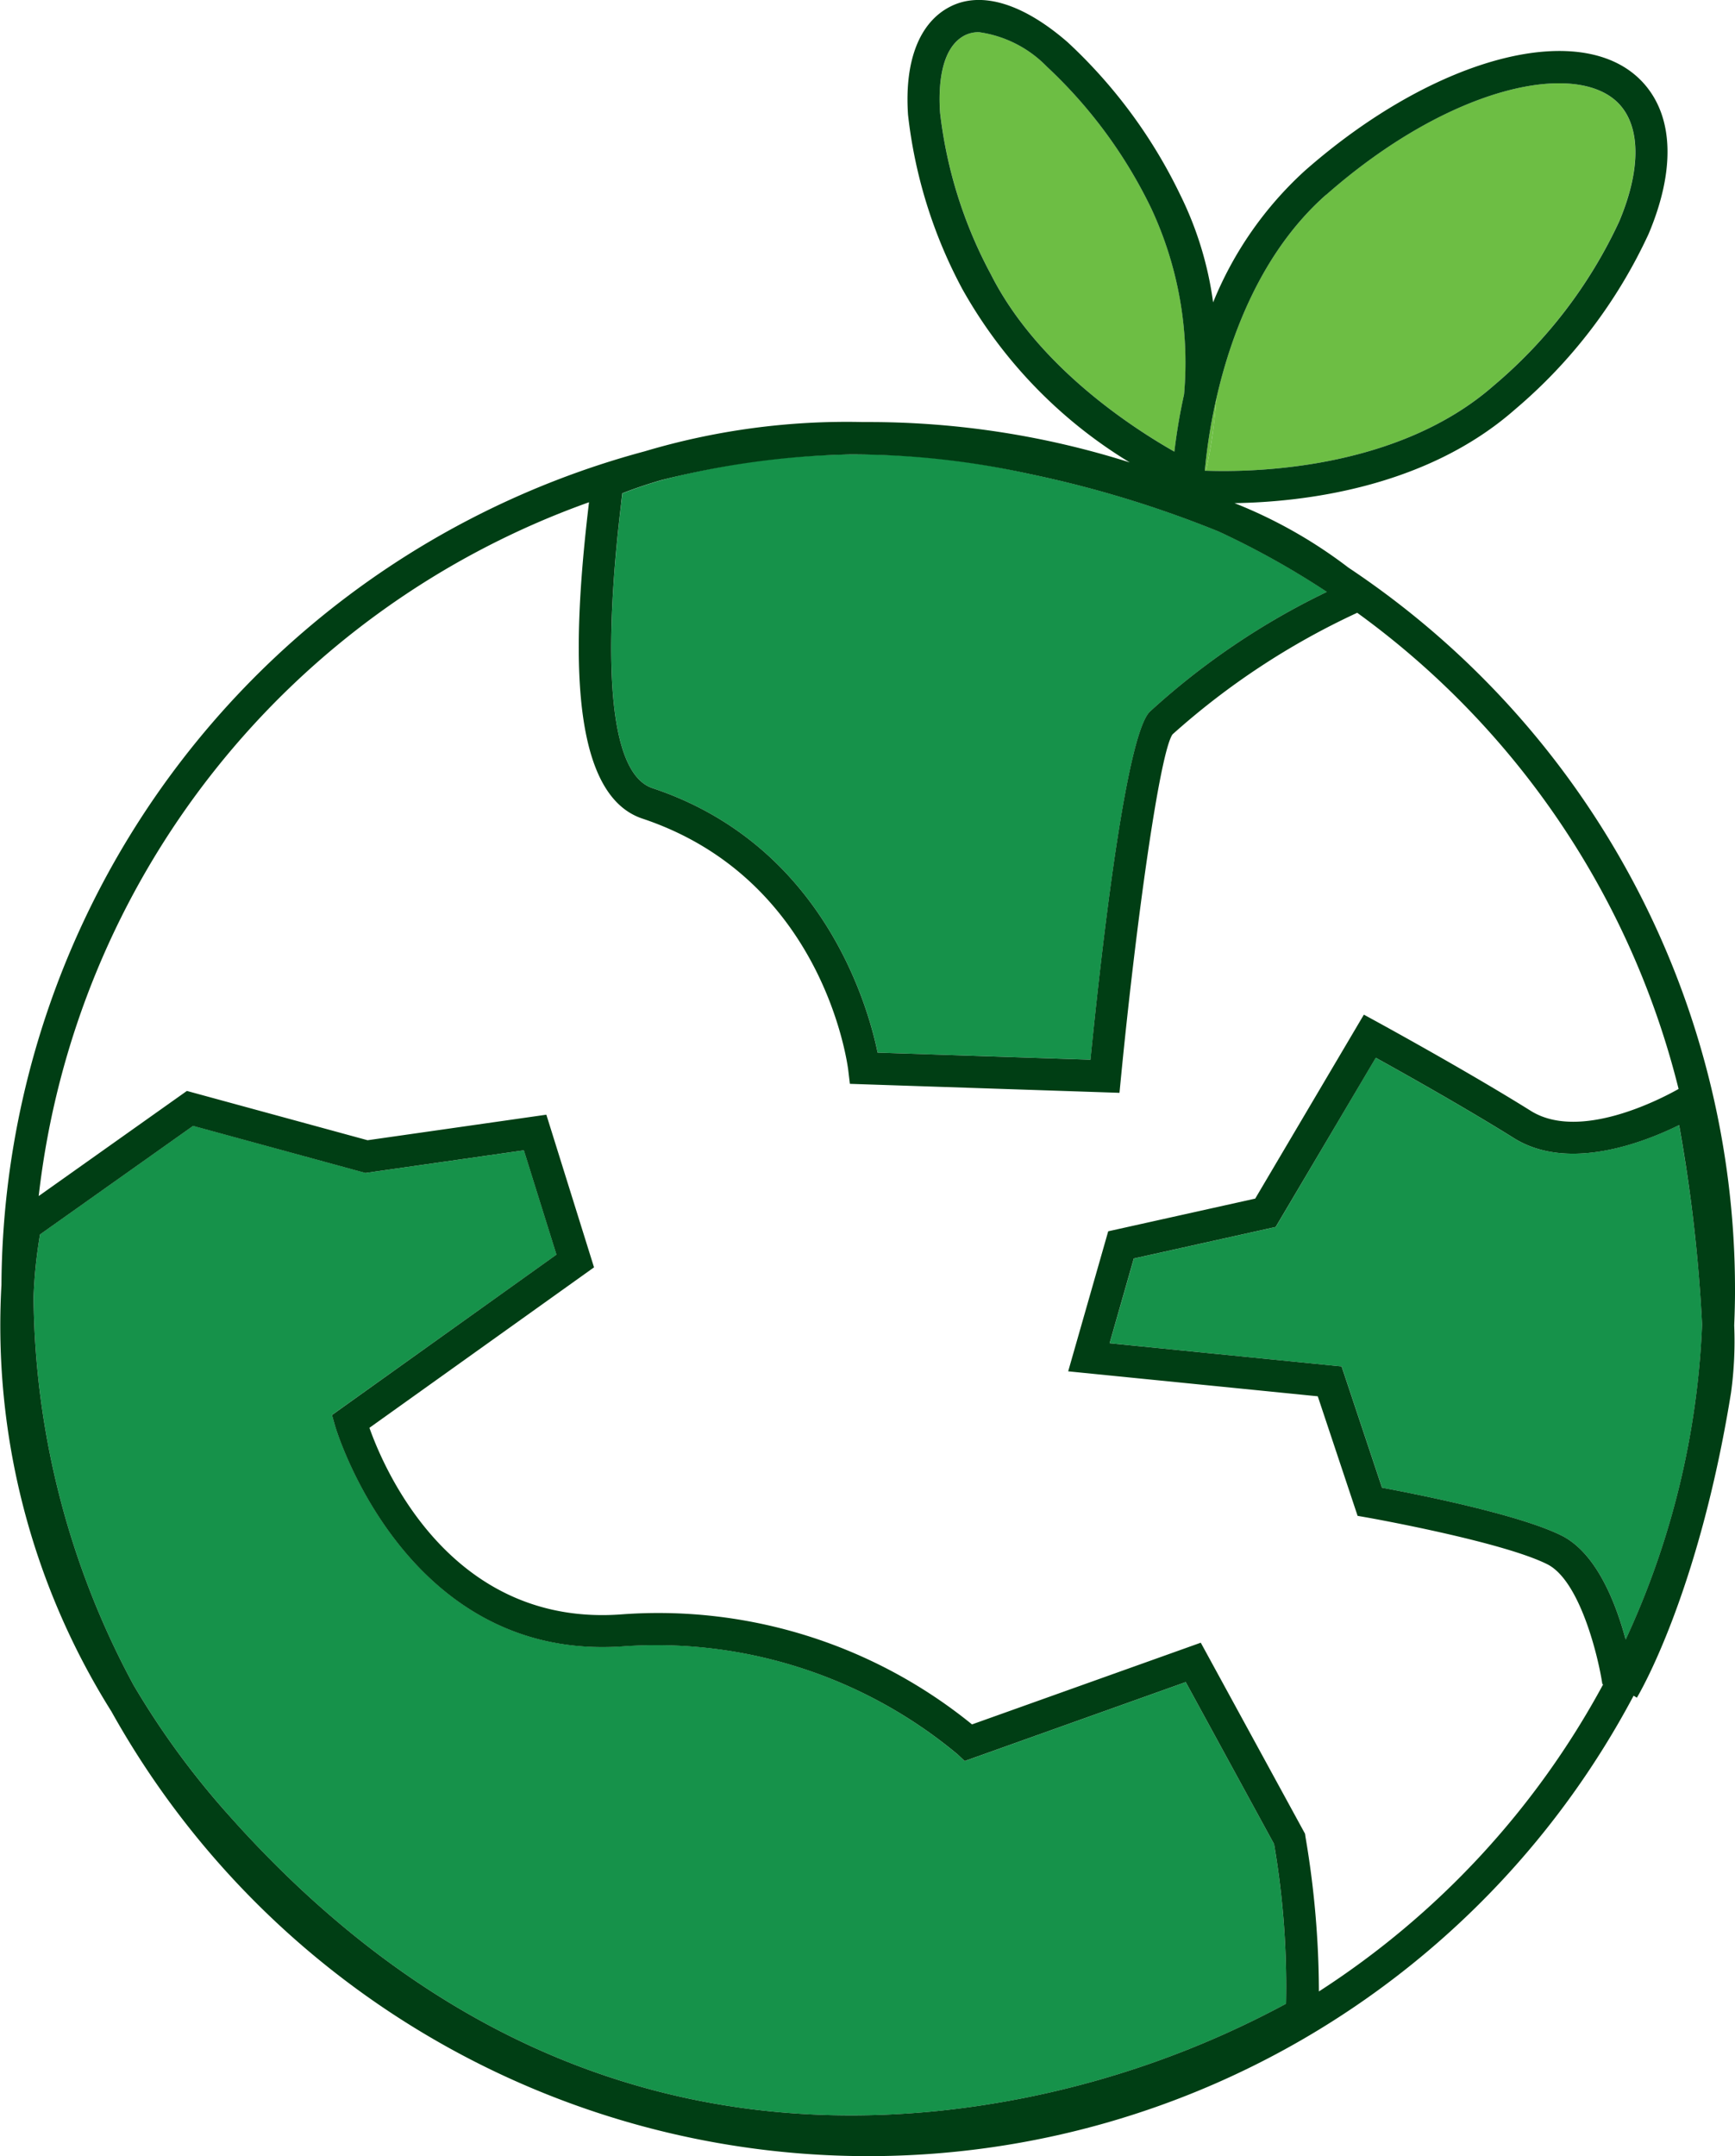
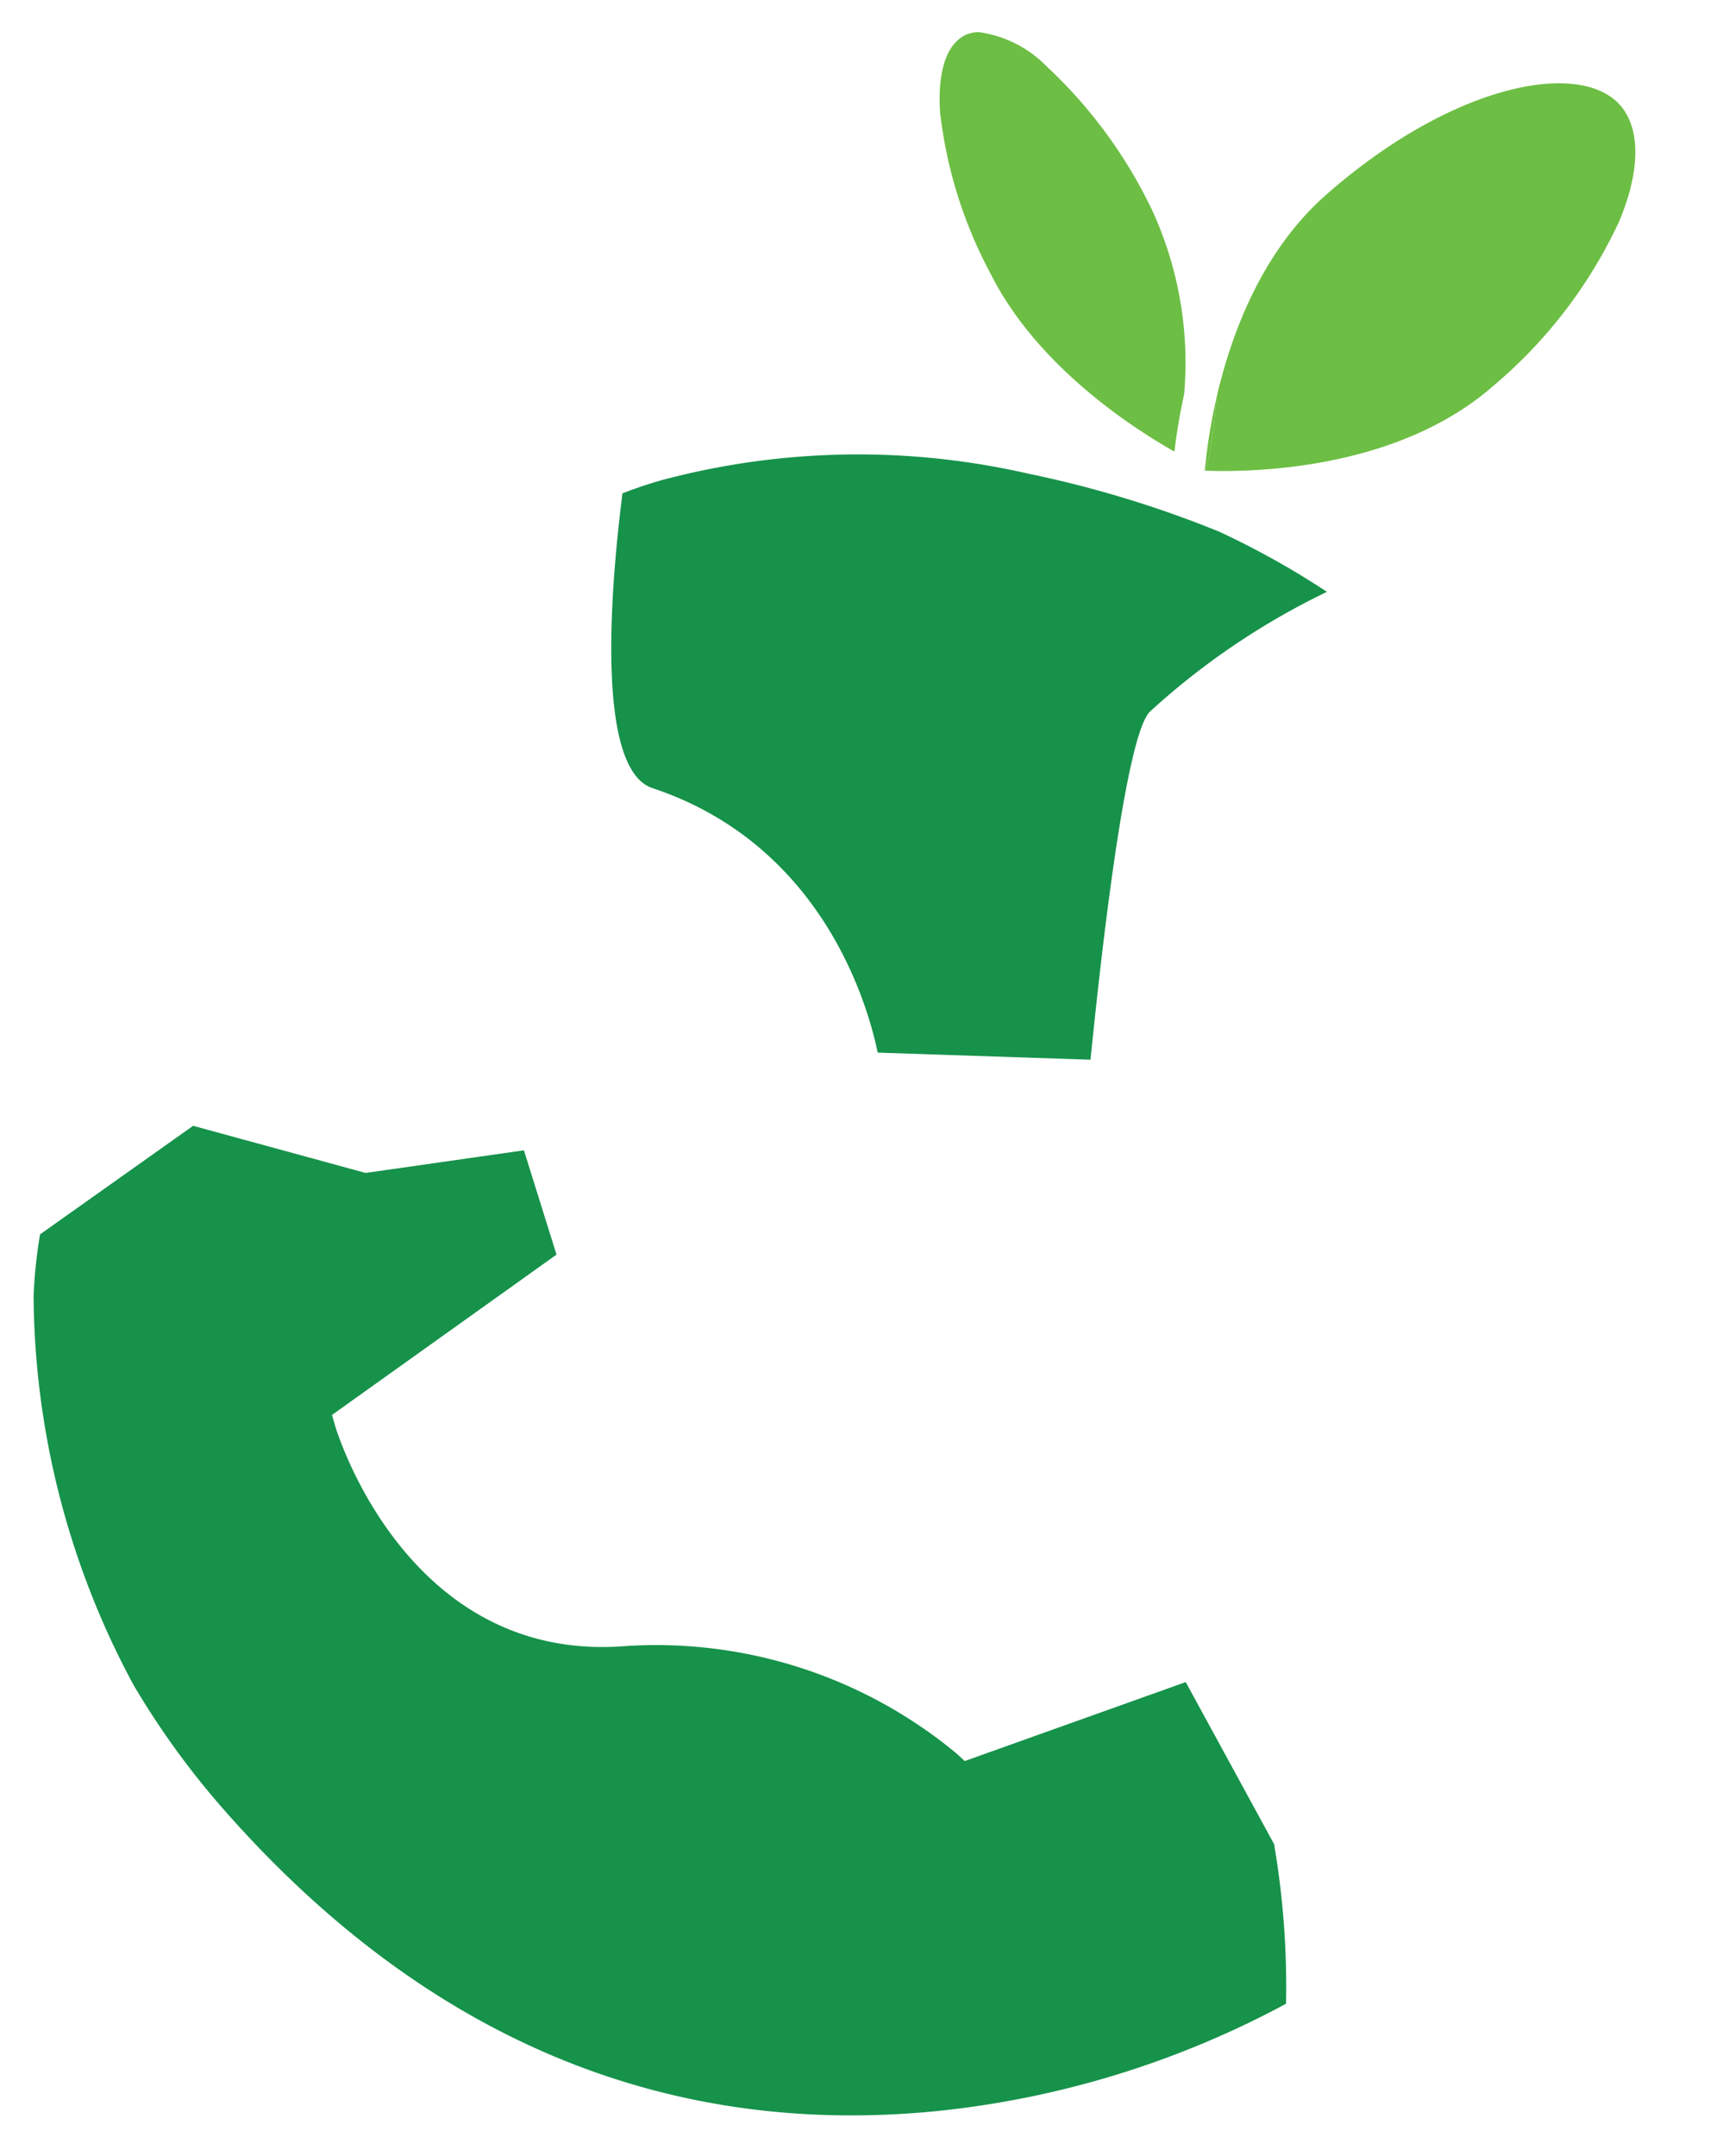
<svg xmlns="http://www.w3.org/2000/svg" width="80.709" height="100.274" viewBox="0 0 80.709 100.274">
  <g id="Groupe_35222" data-name="Groupe 35222" transform="translate(0)">
    <g id="Groupe_35256" data-name="Groupe 35256" transform="translate(0 0)">
      <path id="Tracé_1642" data-name="Tracé 1642" d="M91.779,54.665a35.482,35.482,0,0,0-17.134.3c-.828.241-1.435.465-1.793.608-.013.111-.029.245-.049.408-.558,4.6-1.111,12.451,1.451,13.3,7.91,2.637,10.013,10.076,10.473,12.3l9.9.33c.5-4.995,1.633-15.059,2.76-16.186a34.054,34.054,0,0,1,8.238-5.574,38.827,38.827,0,0,0-5.015-2.8,51.086,51.086,0,0,0-8.829-2.687" transform="translate(-43.898 -32.625)" fill="#16924a" />
-       <path id="Tracé_1643" data-name="Tracé 1643" d="M157.792,128.272c-1.663.821-5.167,2.179-7.685.606-2.244-1.4-5.158-3.036-6.424-3.736l-4.65,7.869-6.6,1.468-1.126,3.94L142.1,139.5l1.88,5.64c1.5.279,6.367,1.235,8.352,2.227,1.625.813,2.524,3.139,2.98,4.836a38.551,38.551,0,0,0,3.556-14.654,72.878,72.878,0,0,0-1.074-9.275" transform="translate(-79.687 -75.947)" fill="#16924a" />
      <path id="Tracé_1644" data-name="Tracé 1644" d="M12.93,165.125c9.262,10.477,20.378,15.155,33.05,13.9a43.539,43.539,0,0,0,16.255-4.993,39.217,39.217,0,0,0-.555-7.425l-4.11-7.535-10.283,3.673-.333-.313A21.879,21.879,0,0,0,31.469,157.4c-.353.027-.7.04-1.035.041-9.383,0-12.4-10.181-12.433-10.287l-.145-.507L28.3,139.191l-1.516-4.851-7.365,1.052L11.395,133.2l-7.12,5.049a22.189,22.189,0,0,0-.3,2.9A38.58,38.58,0,0,0,8.62,159.2a37.9,37.9,0,0,0,4.31,5.923" transform="translate(-2.412 -80.84)" fill="#16924a" />
      <path id="Tracé_1645" data-name="Tracé 1645" d="M121.049,12.038a22.208,22.208,0,0,0-4.876-6.633,5.451,5.451,0,0,0-3.156-1.6,1.422,1.422,0,0,0-.647.142c-1.184.6-1.236,2.512-1.161,3.6a20.911,20.911,0,0,0,2.363,7.521c2.164,4.289,6.6,7.15,8.537,8.246.084-.714.223-1.628.451-2.664a16.96,16.96,0,0,0-1.51-8.613" transform="translate(-67.477 -2.31)" fill="#6dbe44" />
      <path id="Tracé_1646" data-name="Tracé 1646" d="M156.093,23.907a22.213,22.213,0,0,0,5.829-7.624c.991-2.348,1.008-4.321.048-5.412-1.883-2.141-7.829-.977-13.678,4.169-3.025,2.661-4.445,6.561-5.11,9.495a22.474,22.474,0,0,1-.478,3.336c2.252.079,8.942-.051,13.389-3.964" transform="translate(-86.605 -5.979)" fill="#6dbe44" />
      <path id="Tracé_1647" data-name="Tracé 1647" d="M142.567,50.537l.054,0A22.472,22.472,0,0,0,143.1,47.2a25.685,25.685,0,0,0-.532,3.334" transform="translate(-86.522 -28.647)" fill="#6dbe44" />
-       <path id="Tracé_1648" data-name="Tracé 1648" d="M80.709,59.952A40.315,40.315,0,0,0,62.727,26.4a22.117,22.117,0,0,0-5.3-3c3.134-.048,8.875-.687,13.045-4.355a23.709,23.709,0,0,0,6.218-8.165c1.24-2.94,1.167-5.418-.206-6.979C73.746.791,66.813,2.562,60.7,7.94a16.84,16.84,0,0,0-4.268,6.124A16.135,16.135,0,0,0,54.9,9.056a23.7,23.7,0,0,0-5.229-7.087C47.6.166,45.664-.425,44.219.3S42.068,2.824,42.24,5.341a22.393,22.393,0,0,0,2.52,8.091,21.99,21.99,0,0,0,7.794,8.075,40.183,40.183,0,0,0-12.168-1.878c-.077,0-.154,0-.232,0A32.9,32.9,0,0,0,29.993,20.99,40.392,40.392,0,0,0,.067,59.759,33.749,33.749,0,0,0,5.184,79.6a40.305,40.305,0,0,0,70.808-.735l.153.092c.116-.193,2.87-4.845,4.378-14.176a17.719,17.719,0,0,0,.149-3.135c.023-.561.038-1.123.038-1.689M72.642,71.418c-1.985-.993-6.852-1.948-8.353-2.227l-1.88-5.64L51.617,62.472l1.125-3.941,6.6-1.467L64,49.195c1.265.7,4.18,2.334,6.424,3.737,2.518,1.573,6.021.215,7.685-.606A72.886,72.886,0,0,1,79.178,61.6a38.551,38.551,0,0,1-3.555,14.654c-.456-1.7-1.355-4.023-2.98-4.836M44.892,1.638a1.422,1.422,0,0,1,.647-.142,5.453,5.453,0,0,1,3.156,1.6,22.212,22.212,0,0,1,4.876,6.633,16.962,16.962,0,0,1,1.51,8.613,26.892,26.892,0,0,0-.451,2.663c-1.938-1.1-6.373-3.957-8.537-8.246a20.893,20.893,0,0,1-2.363-7.521c-.075-1.088-.023-3,1.161-3.6m16.8,7.423c5.849-5.146,11.794-6.31,13.678-4.169.96,1.091.943,3.064-.048,5.412a22.2,22.2,0,0,1-5.829,7.624C65.04,21.841,58.351,21.971,56.1,21.892l-.054,0a25.754,25.754,0,0,1,.532-3.334c.665-2.934,2.085-6.834,5.11-9.5M28.9,23.351c.02-.163.036-.3.049-.408.358-.143.965-.366,1.793-.608a38.721,38.721,0,0,1,8.816-1.2,38.336,38.336,0,0,1,8.319.906,51.085,51.085,0,0,1,8.829,2.687,38.778,38.778,0,0,1,5.015,2.8A34.085,34.085,0,0,0,53.486,33.1c-1.127,1.126-2.26,11.191-2.76,16.186l-9.9-.33c-.46-2.228-2.564-9.667-10.473-12.3-2.561-.854-2.008-8.7-1.451-13.3M15.587,66.318c.03.106,3.05,10.288,12.434,10.287.337,0,.682-.013,1.035-.04A21.878,21.878,0,0,1,44.542,81.59l.333.313,10.283-3.672,4.11,7.535a39.189,39.189,0,0,1,.555,7.425,43.531,43.531,0,0,1-16.255,4.993c-12.671,1.256-23.788-3.421-33.05-13.9a37.879,37.879,0,0,1-4.31-5.923A38.588,38.588,0,0,1,1.562,60.313a22.181,22.181,0,0,1,.3-2.9l7.121-5.049L17,54.553,24.369,53.5l1.516,4.851L15.443,65.811Zm45.766,26.3a43.244,43.244,0,0,0-.627-7.2l-.019-.134L55.858,76.4,45.216,80.2a23.143,23.143,0,0,0-16.274-5.12c-7.9.61-11.045-6.663-11.757-8.674l10.448-7.463-2.218-7.1L17.1,53.031,8.694,50.738,1.8,55.627A38.93,38.93,0,0,1,27.4,23.359c-.691,5.791-1.153,13.5,2.483,14.713,8.389,2.8,9.531,11.34,9.576,11.7l.076.636,12.541.418.068-.7c.7-7.175,1.8-15.121,2.4-15.972A34.674,34.674,0,0,1,63.135,28.5,38.937,38.937,0,0,1,78.085,50.646c-.855.482-4.608,2.436-6.875,1.019-2.971-1.857-7.091-4.106-7.132-4.129l-.633-.346L58.39,55.746l-6.838,1.52L49.69,63.779,61.3,64.94,63.153,70.5l.438.077c.063.011,6.265,1.114,8.383,2.173,1.54.77,2.39,4.382,2.566,5.586l.04-.006A39.117,39.117,0,0,1,61.353,92.62" transform="translate(0 0)" fill="#003e14" />
    </g>
  </g>
</svg>